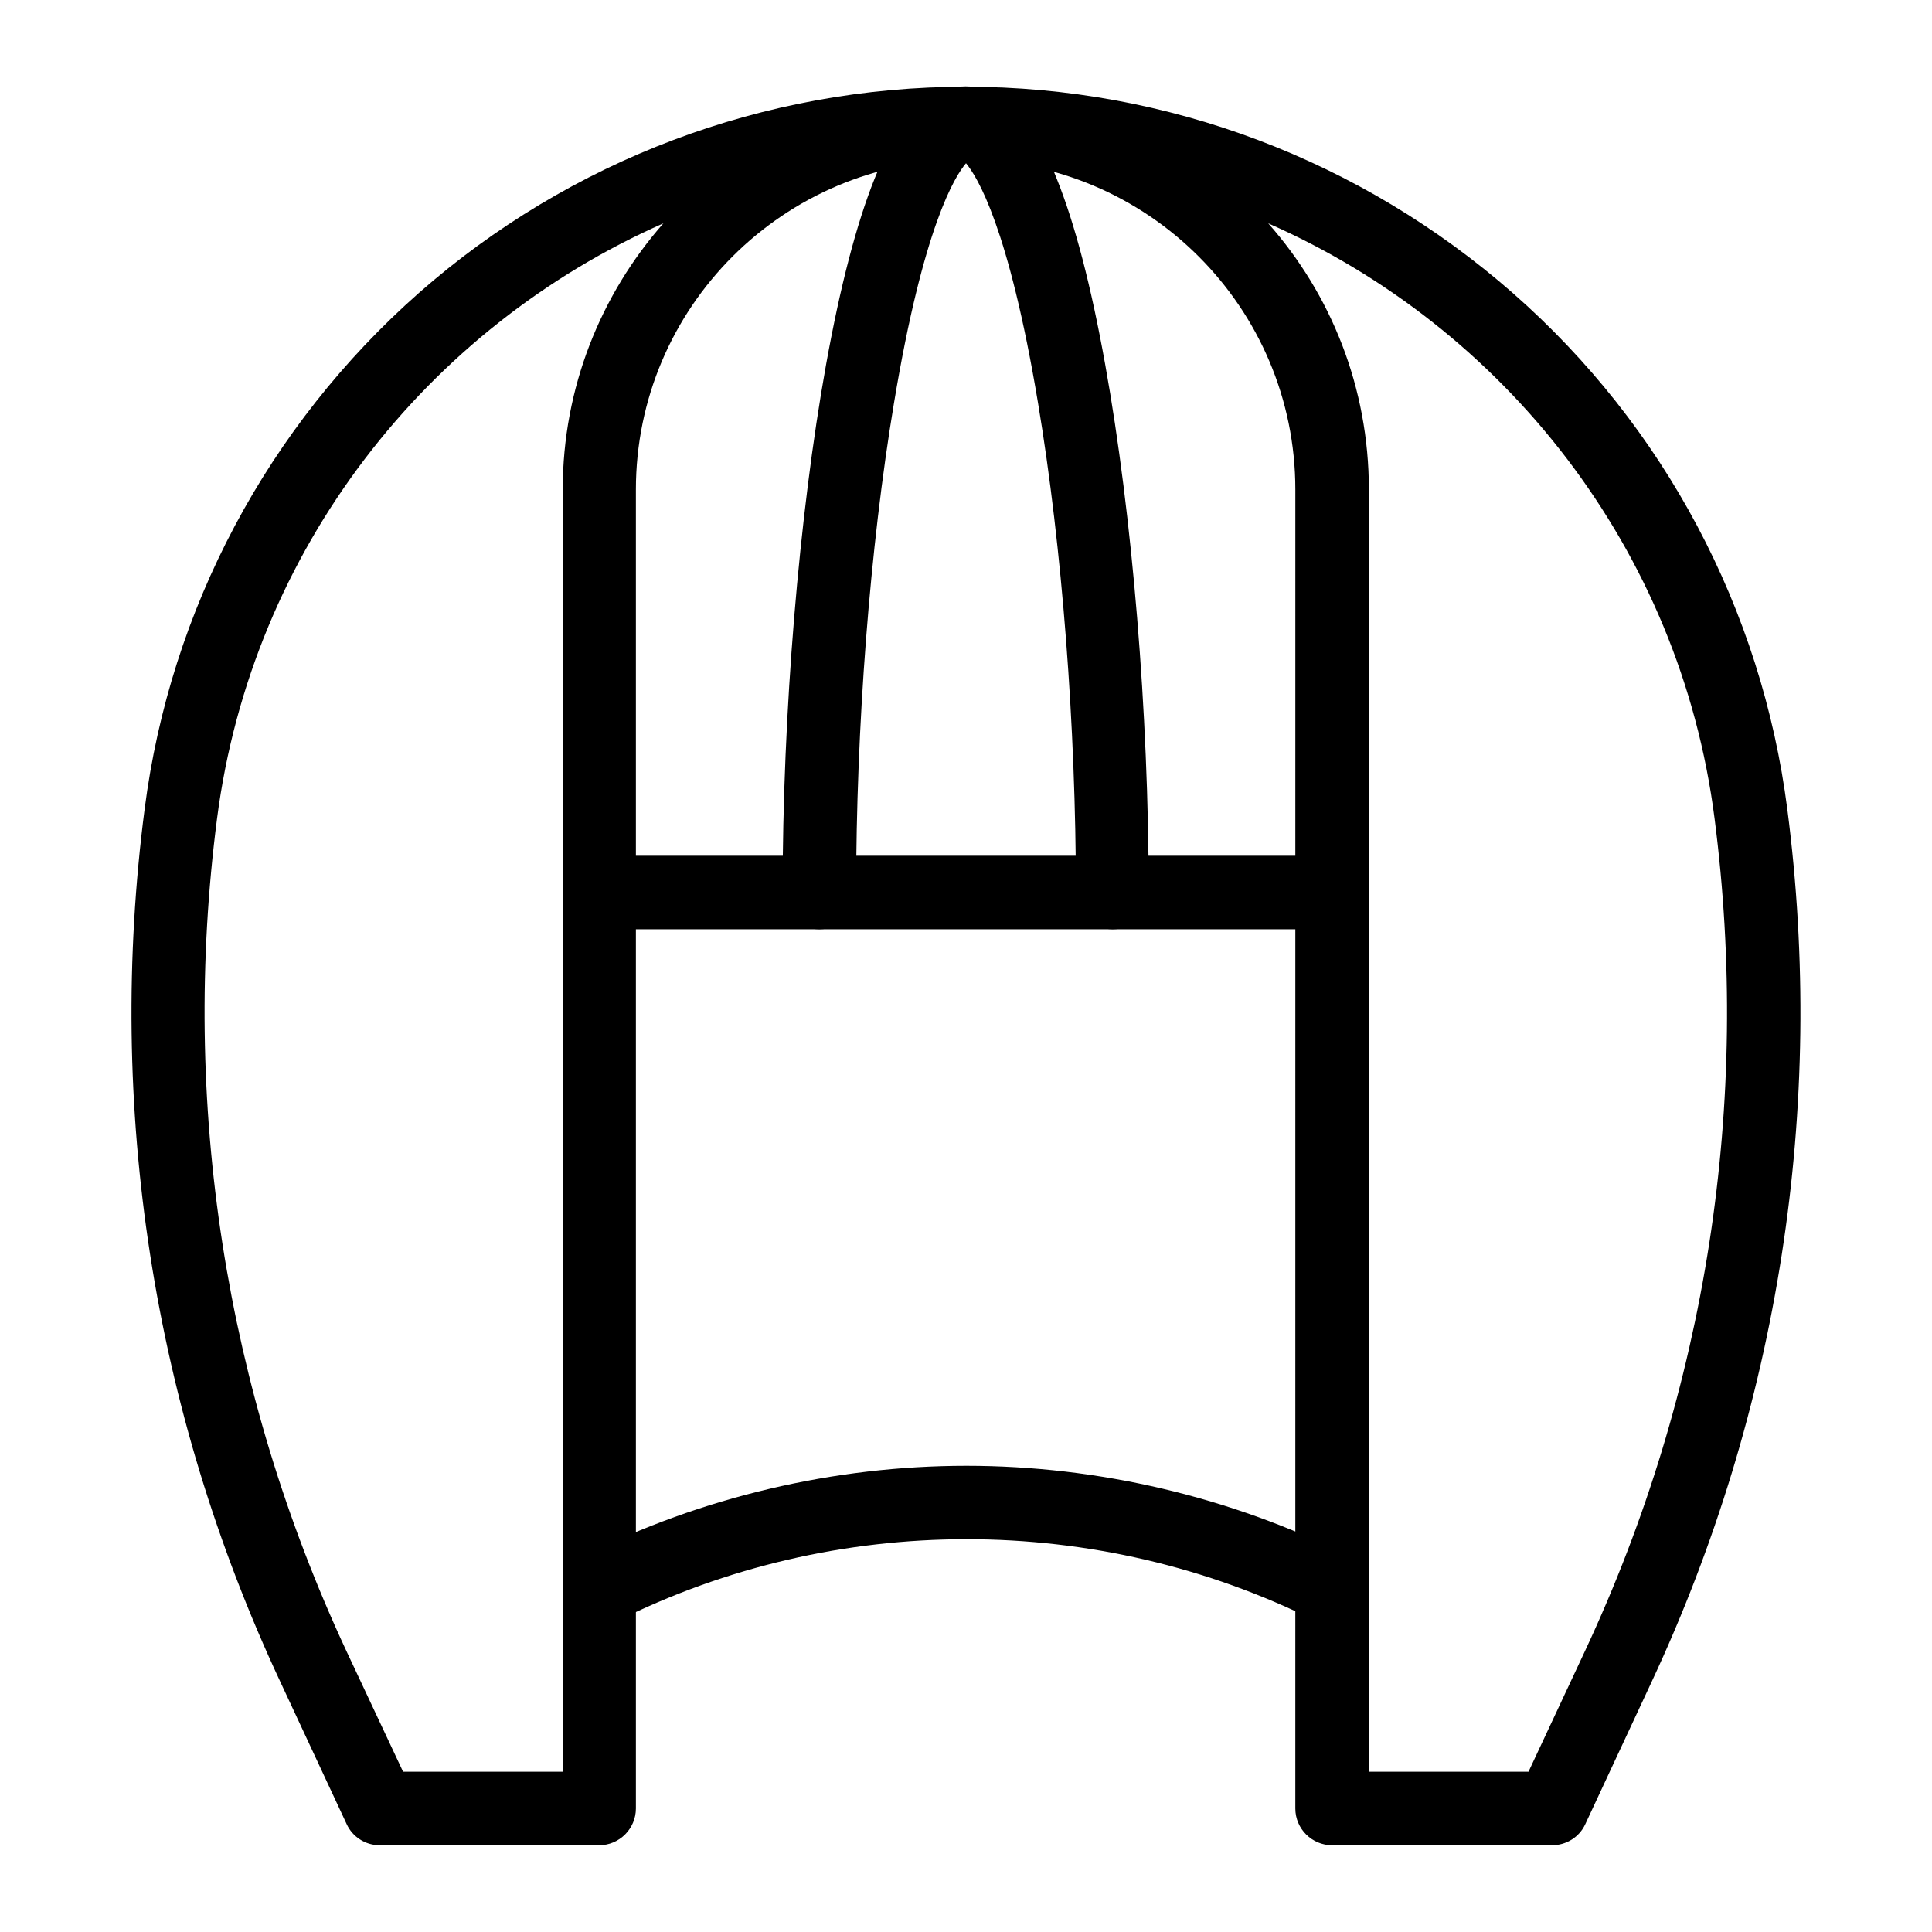
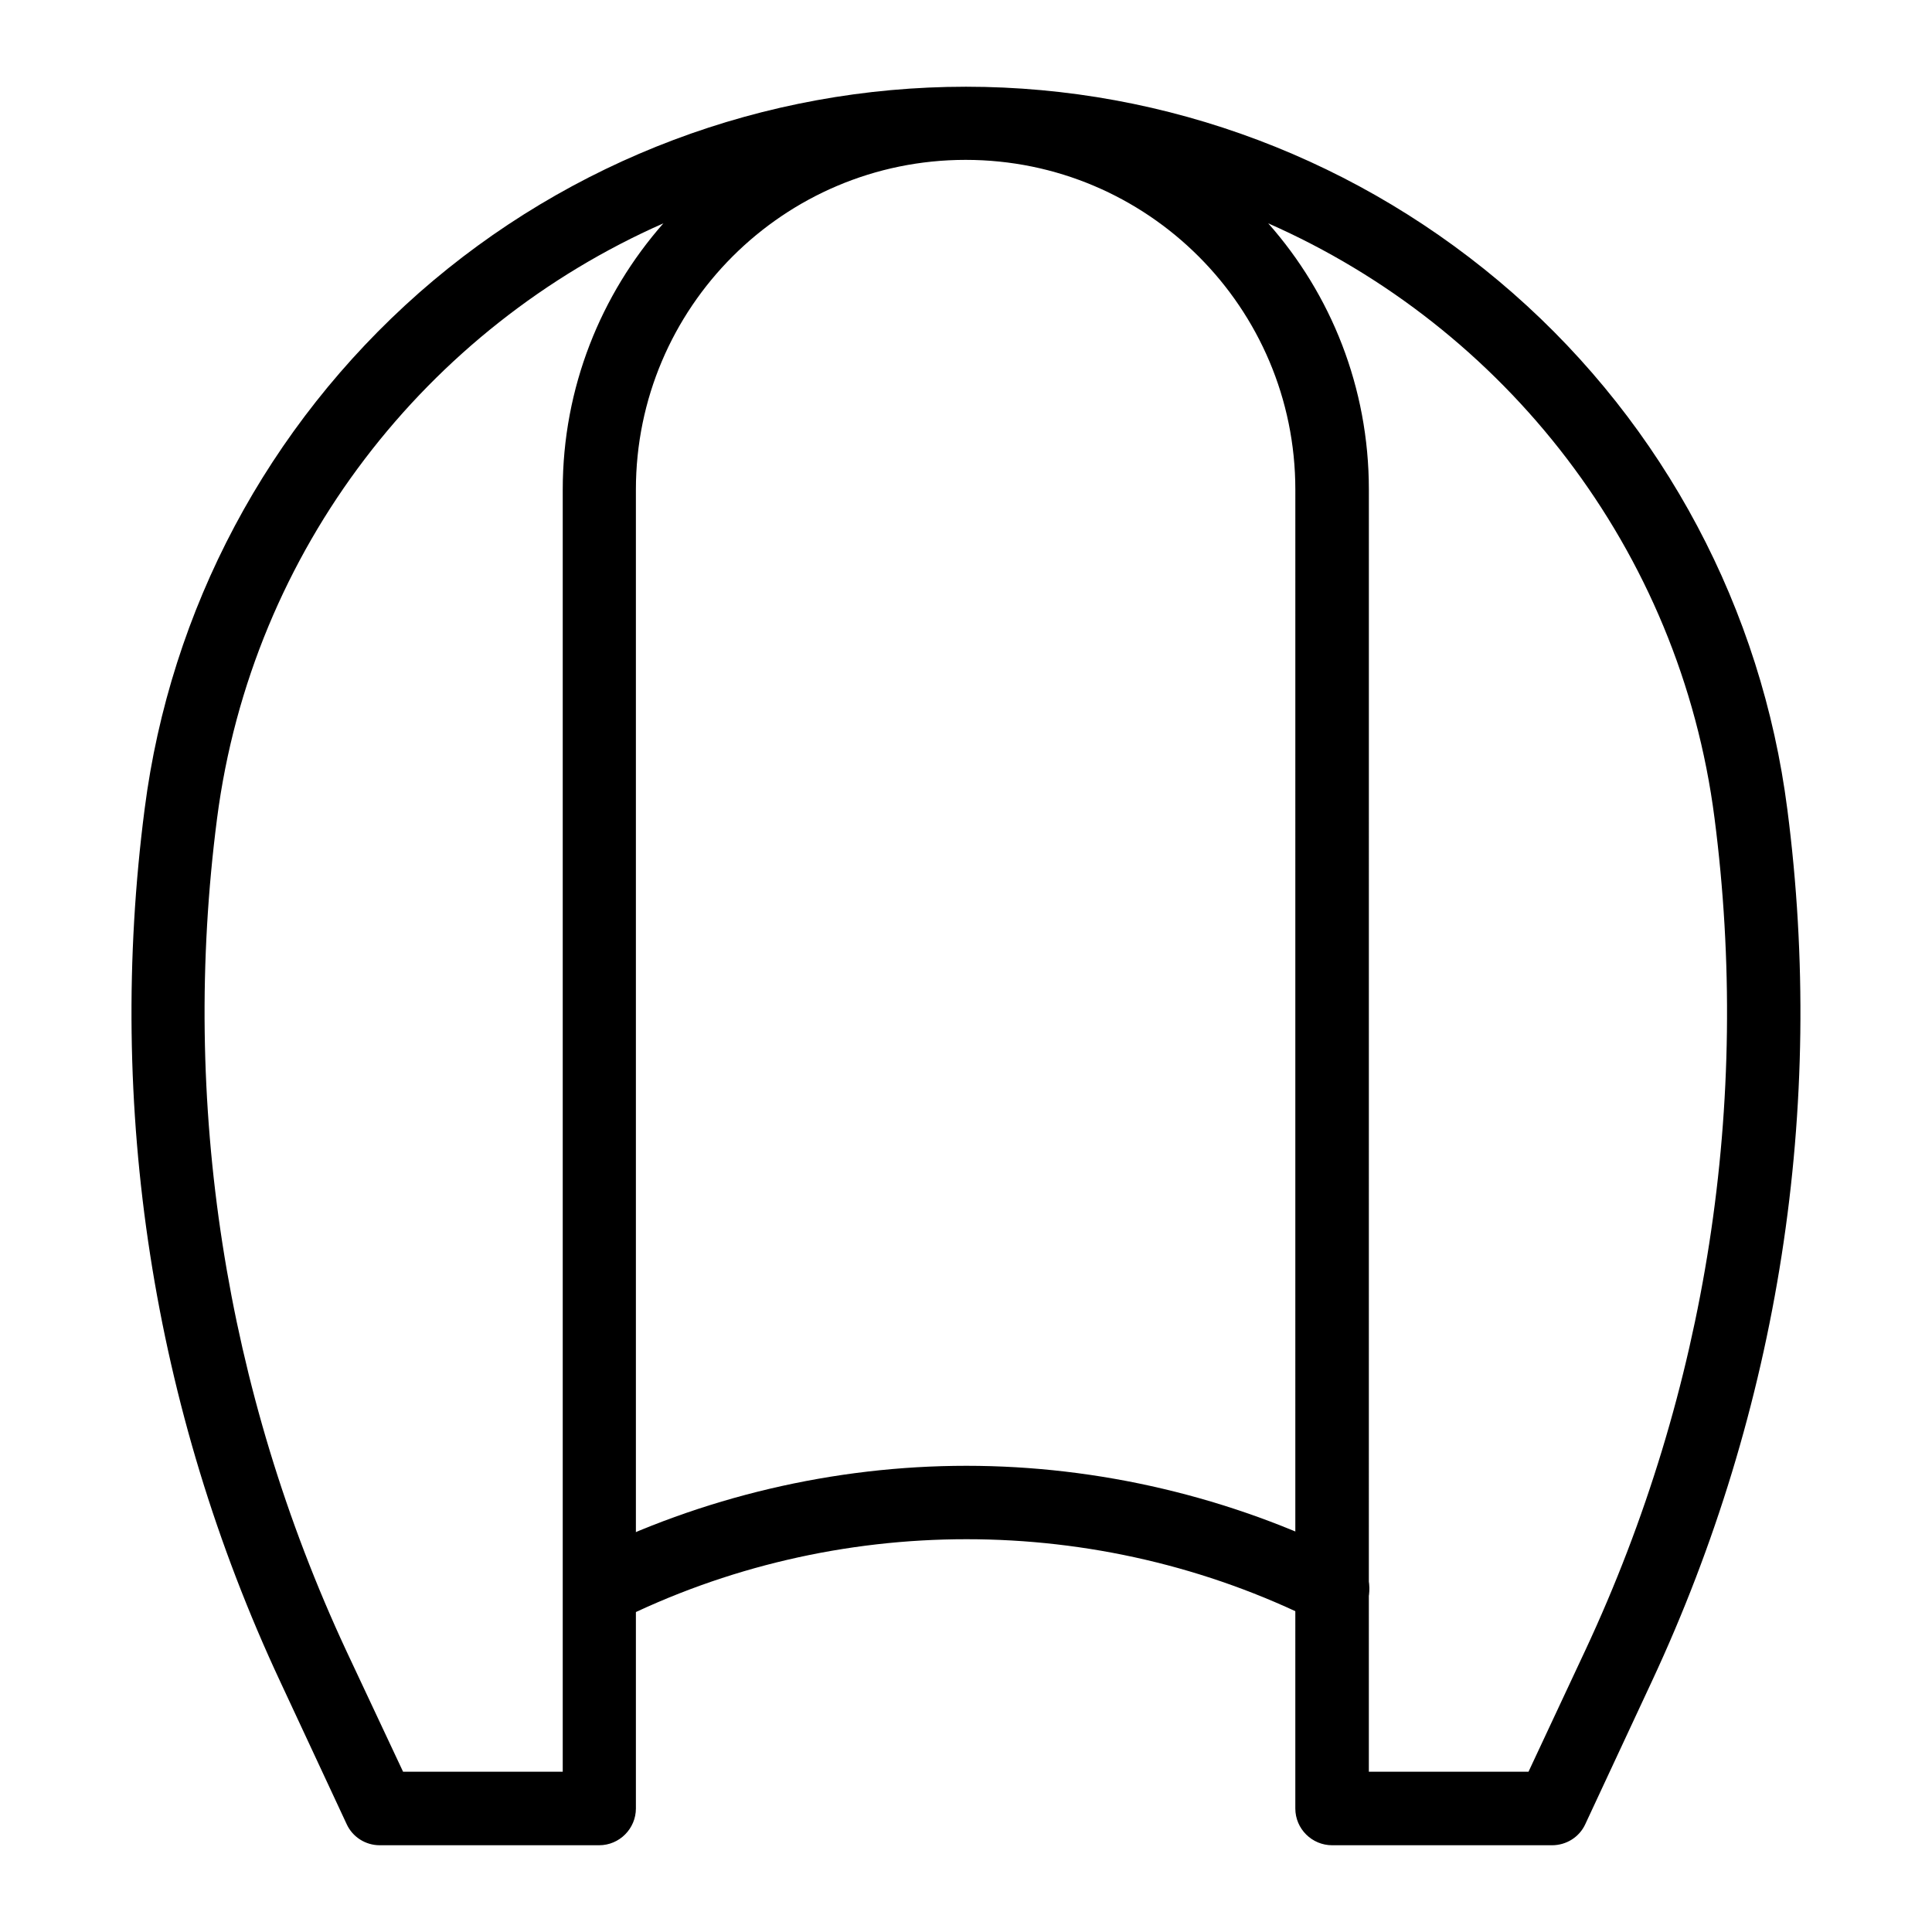
<svg xmlns="http://www.w3.org/2000/svg" fill="#000000" width="800px" height="800px" version="1.1" viewBox="144 144 512 512">
  <g>
    <path d="m555.27 633.01h-58.254c-5.312 0-9.742-4.328-9.742-9.742l0.004-349.52c0-48.215-39.164-87.379-87.379-87.379s-87.379 39.164-87.379 87.379v349.52c0 5.312-4.328 9.742-9.742 9.742h-58.156c-3.738 0-7.184-2.164-8.758-5.609l-17.613-37.785c-33.754-72.227-46.152-152.23-35.918-231.24 6.789-52.938 32.668-101.45 72.719-136.78 40.051-35.227 91.512-54.613 144.95-54.613 53.43 0.004 104.79 19.484 144.94 54.711 40.148 35.227 65.93 83.836 72.719 136.78 10.234 79.016-2.262 159.02-35.918 231.14l-17.613 37.785c-1.574 3.445-5.016 5.613-8.855 5.613zm-48.512-19.484h42.312l15.055-32.176c32.176-68.879 43.984-145.14 34.242-220.52-9.148-71.34-55.691-130.09-118.27-157.64 16.629 18.793 26.668 43.492 26.668 70.555zm-255.94 0h42.312v-339.78c0-27.059 10.137-51.758 26.668-70.555-62.488 27.555-109.03 86.301-118.28 157.74-9.742 75.375 2.164 151.64 34.242 220.52z" />
-     <path d="m497.12 390.26h-194.24c-5.312 0-9.742-4.328-9.742-9.742 0-5.41 4.328-9.742 9.742-9.742h194.14c5.312 0 9.742 4.328 9.742 9.742-0.004 5.41-4.332 9.742-9.645 9.742z" />
    <path d="m302.98 574.76c-3.543 0-6.988-1.969-8.66-5.41-2.363-4.82-0.492-10.629 4.328-12.988 31.293-15.645 66.422-23.91 101.45-23.91 35.031 0 70.062 8.266 101.45 23.91 4.82 2.363 6.691 8.266 4.328 12.988-2.363 4.82-8.266 6.691-12.988 4.328-58.055-29.027-127.43-29.027-185.48 0-1.57 0.688-3.047 1.082-4.422 1.082z" />
-     <path d="m438.87 390.26c-5.312 0-9.742-4.328-9.742-9.742 0-44.082-3.641-91.414-10.035-129.69-7.773-46.641-16.141-60.023-19.09-63.566-2.953 3.445-11.316 16.828-19.09 63.566-6.394 38.277-10.035 85.609-10.035 129.69 0 5.312-4.328 9.742-9.742 9.742-5.312 0-9.742-4.328-9.742-9.742 0-47.625 4.328-99.875 11.512-139.83 3.738-20.762 8.07-37.391 12.891-49.398 2.461-6.004 9.742-24.402 24.109-24.402 14.367 0 21.746 18.301 24.109 24.402 4.82 11.906 9.152 28.535 12.891 49.398 7.184 39.949 11.512 92.199 11.512 139.83 0.098 5.41-4.234 9.742-9.547 9.742z" />
  </g>
</svg>